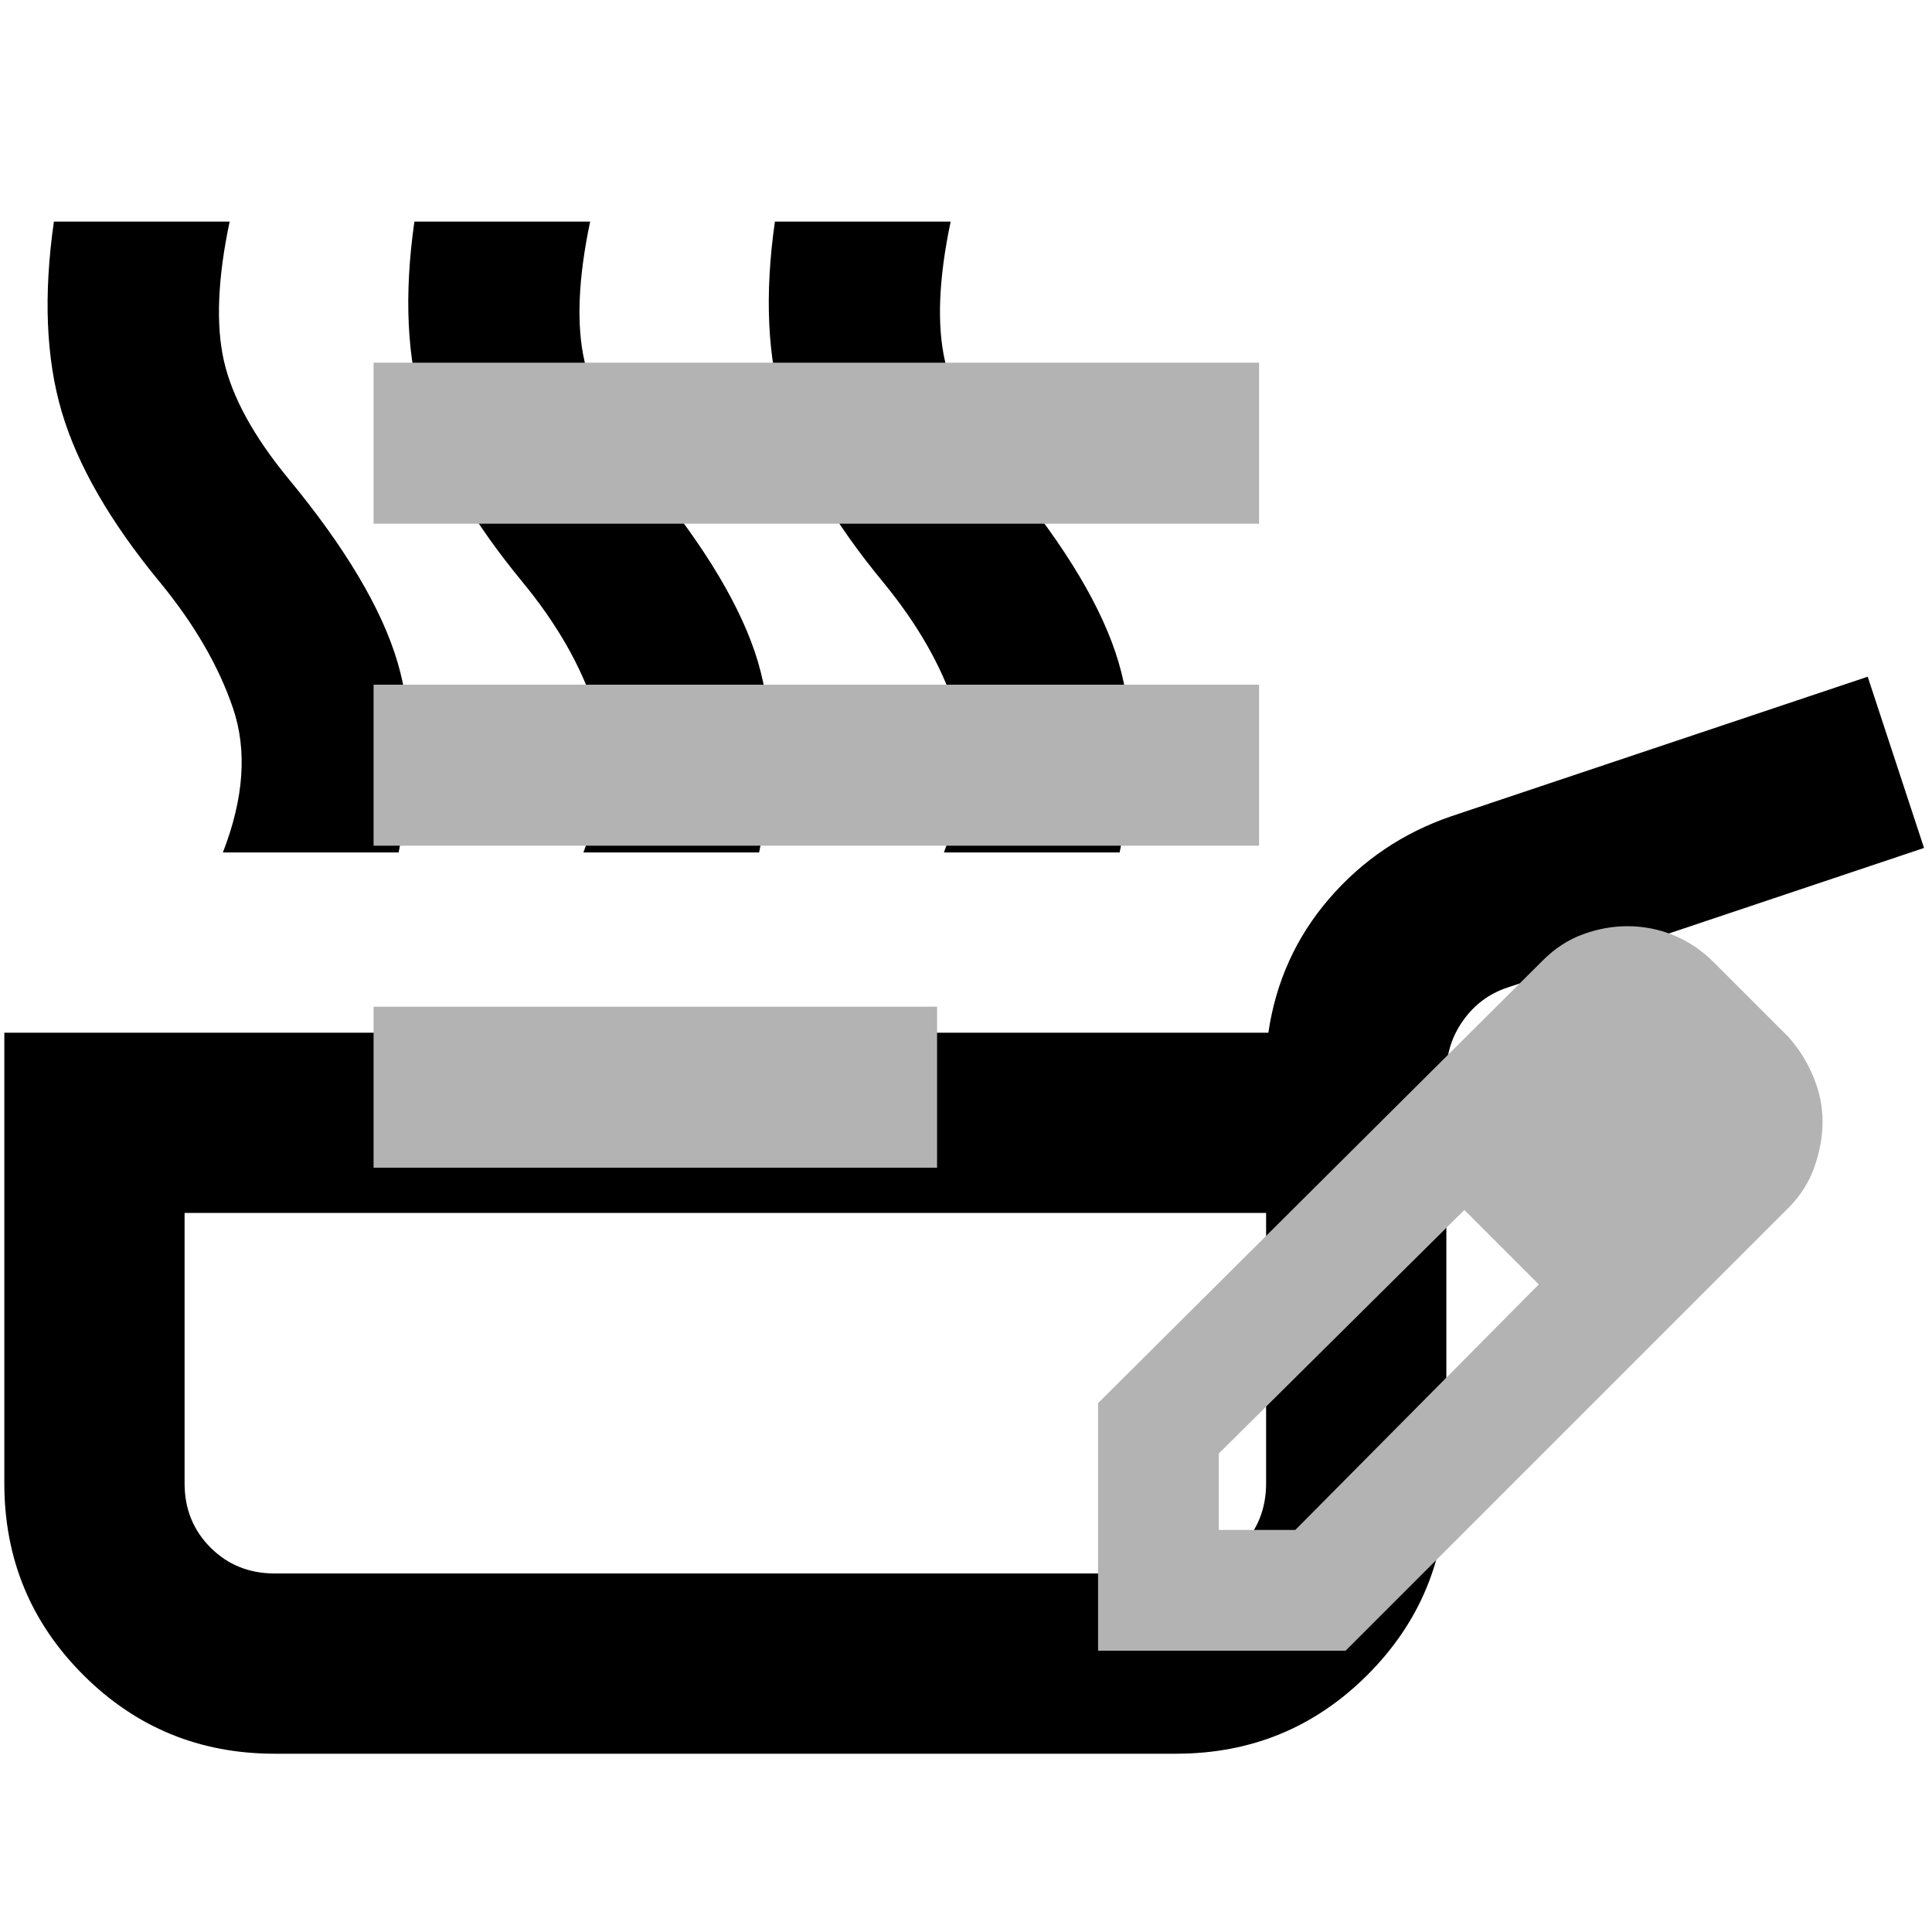
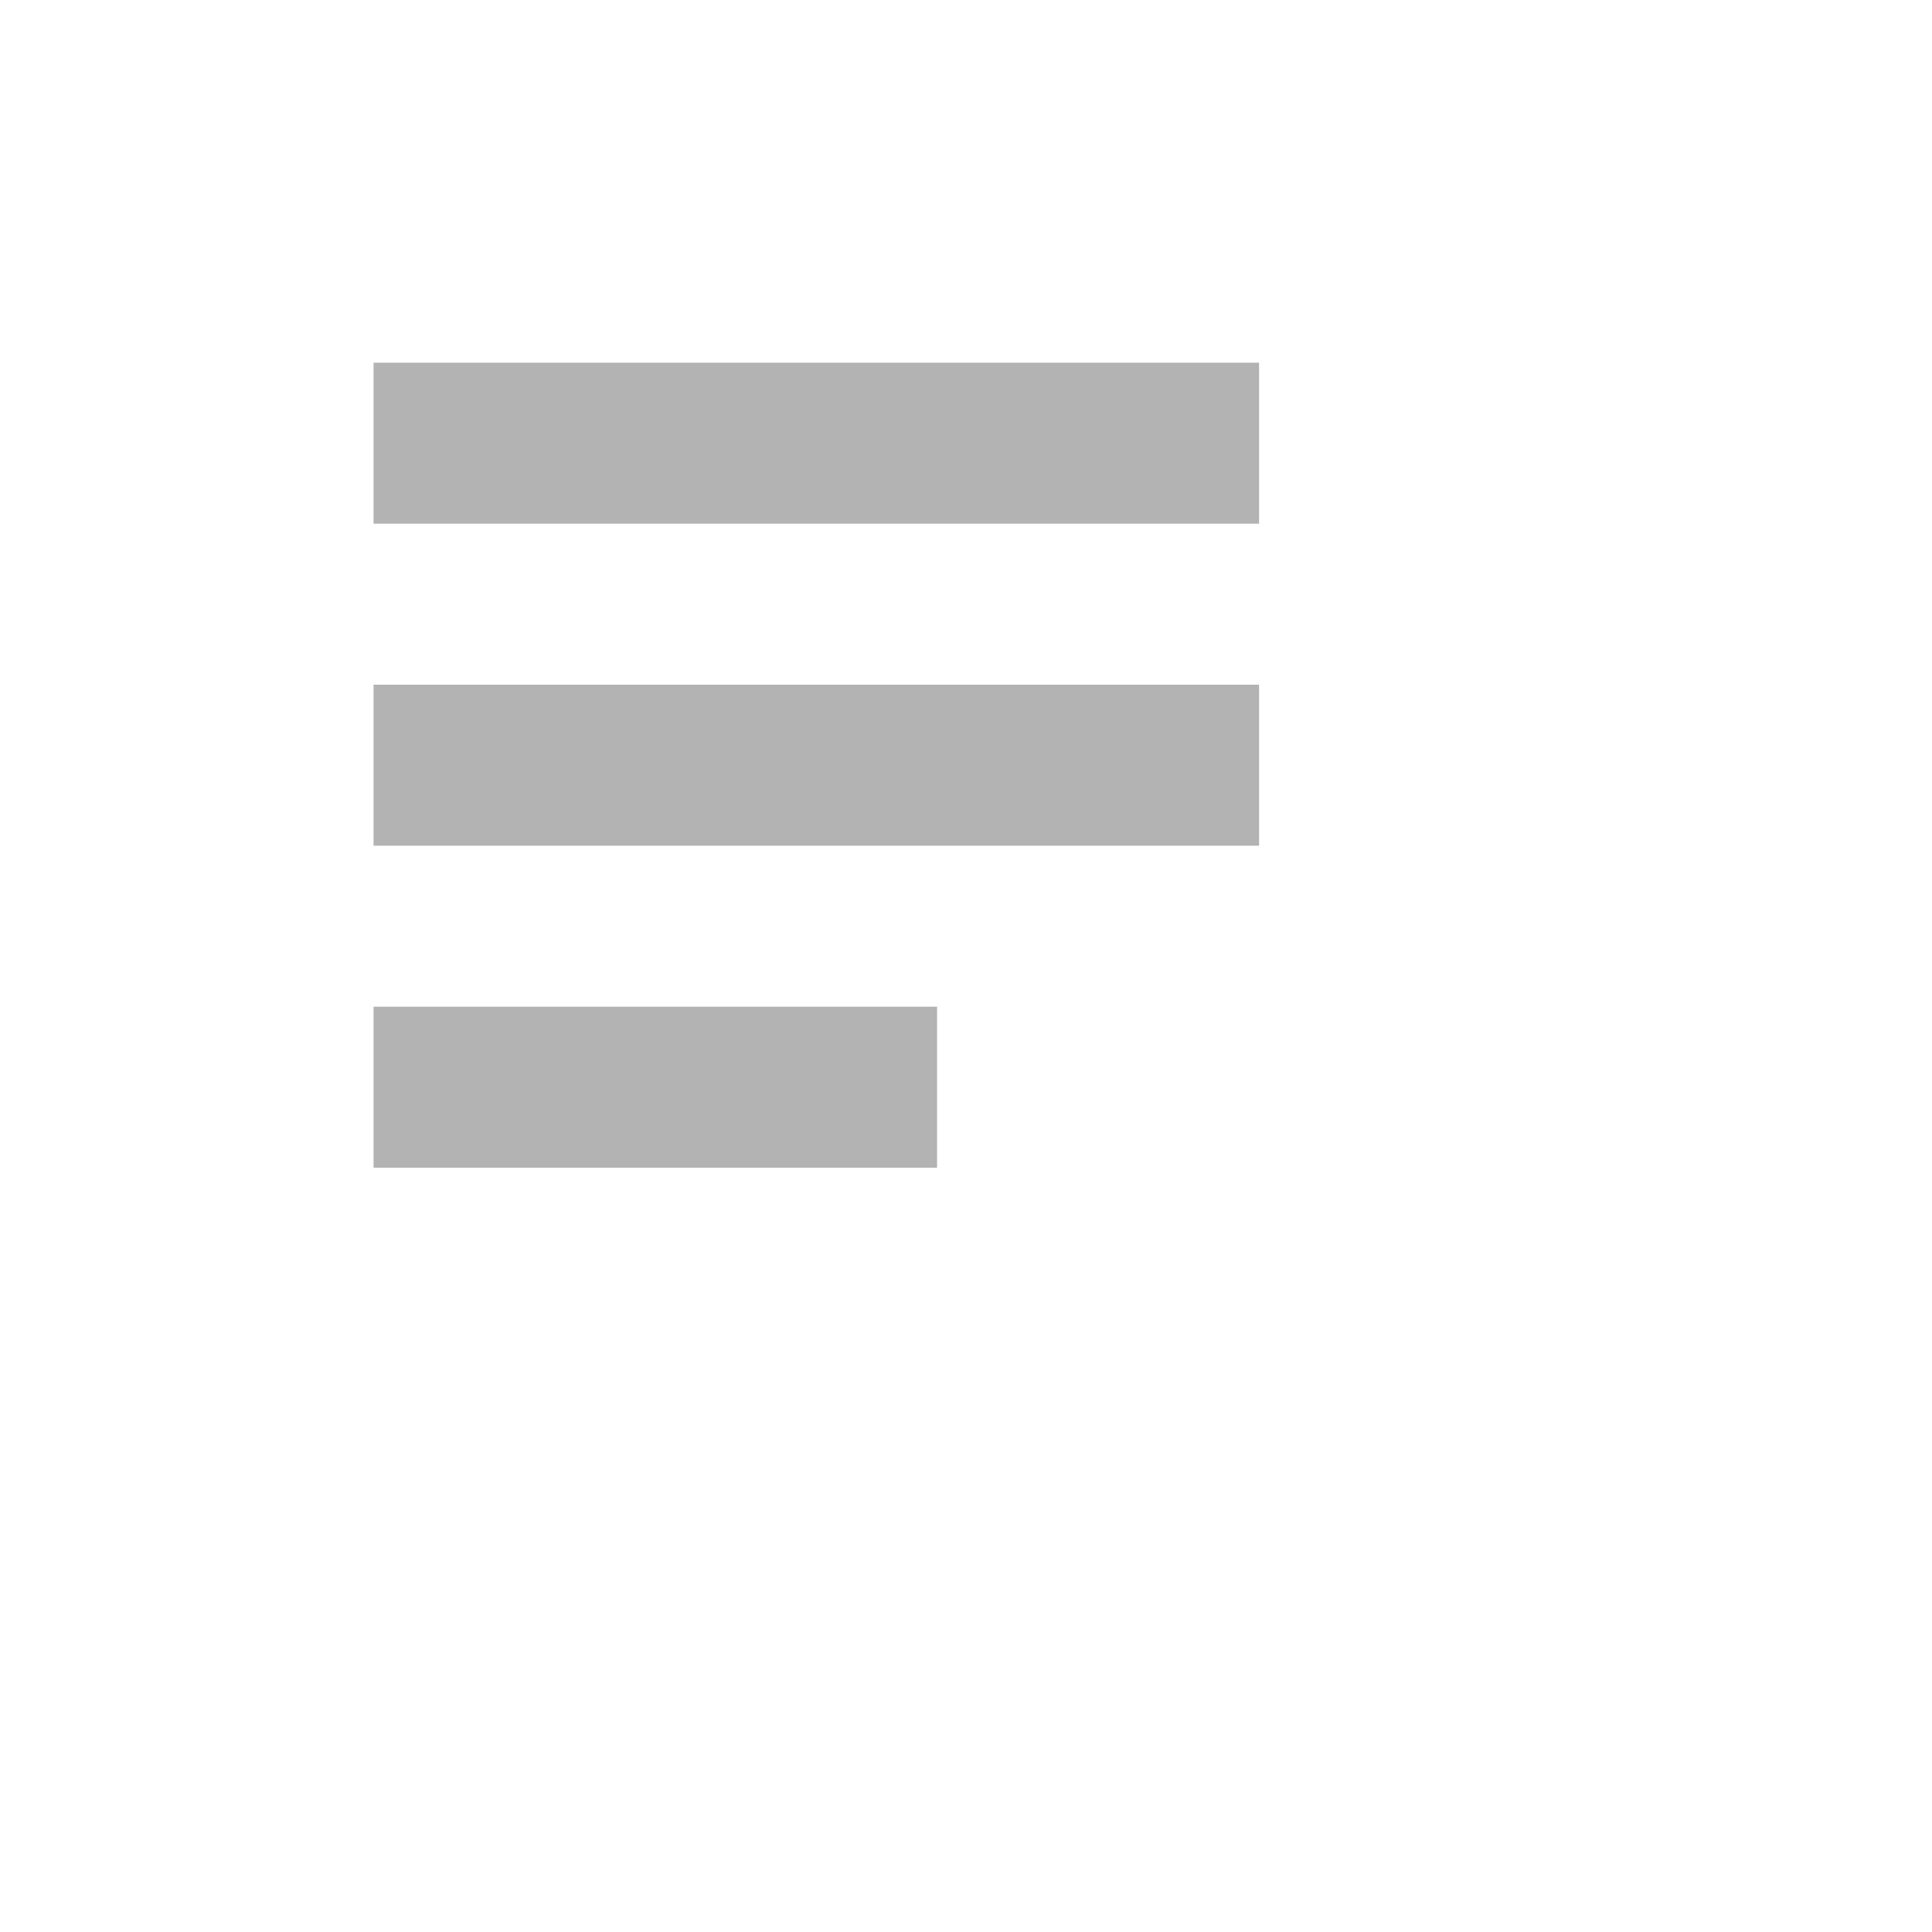
<svg xmlns="http://www.w3.org/2000/svg" height="24px" viewBox="0 -960 960 960" width="24px" fill="#5f6368" version="1.1" id="svg69" xml:space="preserve">
  <defs id="defs73" />
-   <path d="m 110.75,-536.421 q 15.674,-40.305 5.038,-71.654 -10.636,-31.349 -36.387,-62.697 -36.946,-44.784 -48.702,-84.529 -11.756,-39.745 -3.919,-94.605 h 87.328 q -8.957,42.544 -2.799,69.415 6.158,26.87 31.908,58.219 42.544,51.501 54.3,91.246 11.756,39.745 0.56,94.605 z m 179.134,0 q 15.674,-40.305 5.598,-71.654 -10.076,-31.349 -35.827,-62.697 -36.946,-44.784 -49.262,-84.529 -12.316,-39.745 -4.478,-94.605 h 87.328 q -8.957,42.544 -2.799,69.415 6.158,26.87 31.908,58.219 42.544,51.501 54.3,91.246 11.756,39.745 0.56,94.605 z m 179.134,0 q 15.674,-40.305 5.598,-71.654 -10.076,-31.349 -35.827,-62.697 -36.946,-44.784 -49.262,-84.529 -12.315,-39.745 -4.478,-94.605 h 87.328 q -8.957,42.544 -2.799,69.415 6.158,26.87 31.908,58.219 42.544,51.501 54.3,91.246 11.756,39.745 0.56,94.605 z M 136.501,-88.585 q -55.979,0 -95.165,-39.186 Q 2.15,-166.957 2.15,-222.936 V -446.854 H 630.239 q 5.598,-38.066 30.229,-66.615 24.631,-28.549 60.458,-40.865 l 207.124,-69.414 27.99,85.089 -207.124,69.415 q -13.435,4.478 -21.832,16.234 -8.397,11.756 -8.397,26.31 V -222.936 q 0,55.979 -39.186,95.165 -39.186,39.186 -95.165,39.186 z m 0,-89.567 h 447.835 q 19.033,0 31.908,-12.875 12.875,-12.875 12.875,-31.908 V -357.287 H 91.717 V -222.936 q 0,19.033 12.875,31.908 12.875,12.875 31.908,12.875 z m 223.918,-89.567 z" id="path67" style="fill:#000000;stroke-width:1.12" />
  <g style="fill:#5f6368" id="g200" transform="translate(-462.218,-334.721)">
-     <path d="m 647.842,-45.056 v -80 h 280 v 80 z m 0,-160 v -80 h 440 v 80 z m 0,-160 v -80 h 440 v 80 z m 360,560 v -123 l 221,-220 q 9,-9 20,-13 11,-4 22,-4 12,0 23,4.5 11,4.5 20,13.5 l 37,37 q 8,9 12.5,20 4.5,11 4.5,22 0,11 -4,22.5 -4,11.5 -13,20.5 l -220,220 z m 300,-263 -37,-37 z m -240,203 h 38 l 121,-122 -18,-19 -19,-18 -122,121 z m 141,-141 -19,-18 37,37 z" id="path191" style="fill:#b3b3b3" />
+     <path d="m 647.842,-45.056 v -80 h 280 v 80 z m 0,-160 v -80 h 440 v 80 z m 0,-160 v -80 h 440 v 80 m 360,560 v -123 l 221,-220 q 9,-9 20,-13 11,-4 22,-4 12,0 23,4.5 11,4.5 20,13.5 l 37,37 q 8,9 12.5,20 4.5,11 4.5,22 0,11 -4,22.5 -4,11.5 -13,20.5 l -220,220 z m 300,-263 -37,-37 z m -240,203 h 38 l 121,-122 -18,-19 -19,-18 -122,121 z m 141,-141 -19,-18 37,37 z" id="path191" style="fill:#b3b3b3" />
  </g>
</svg>